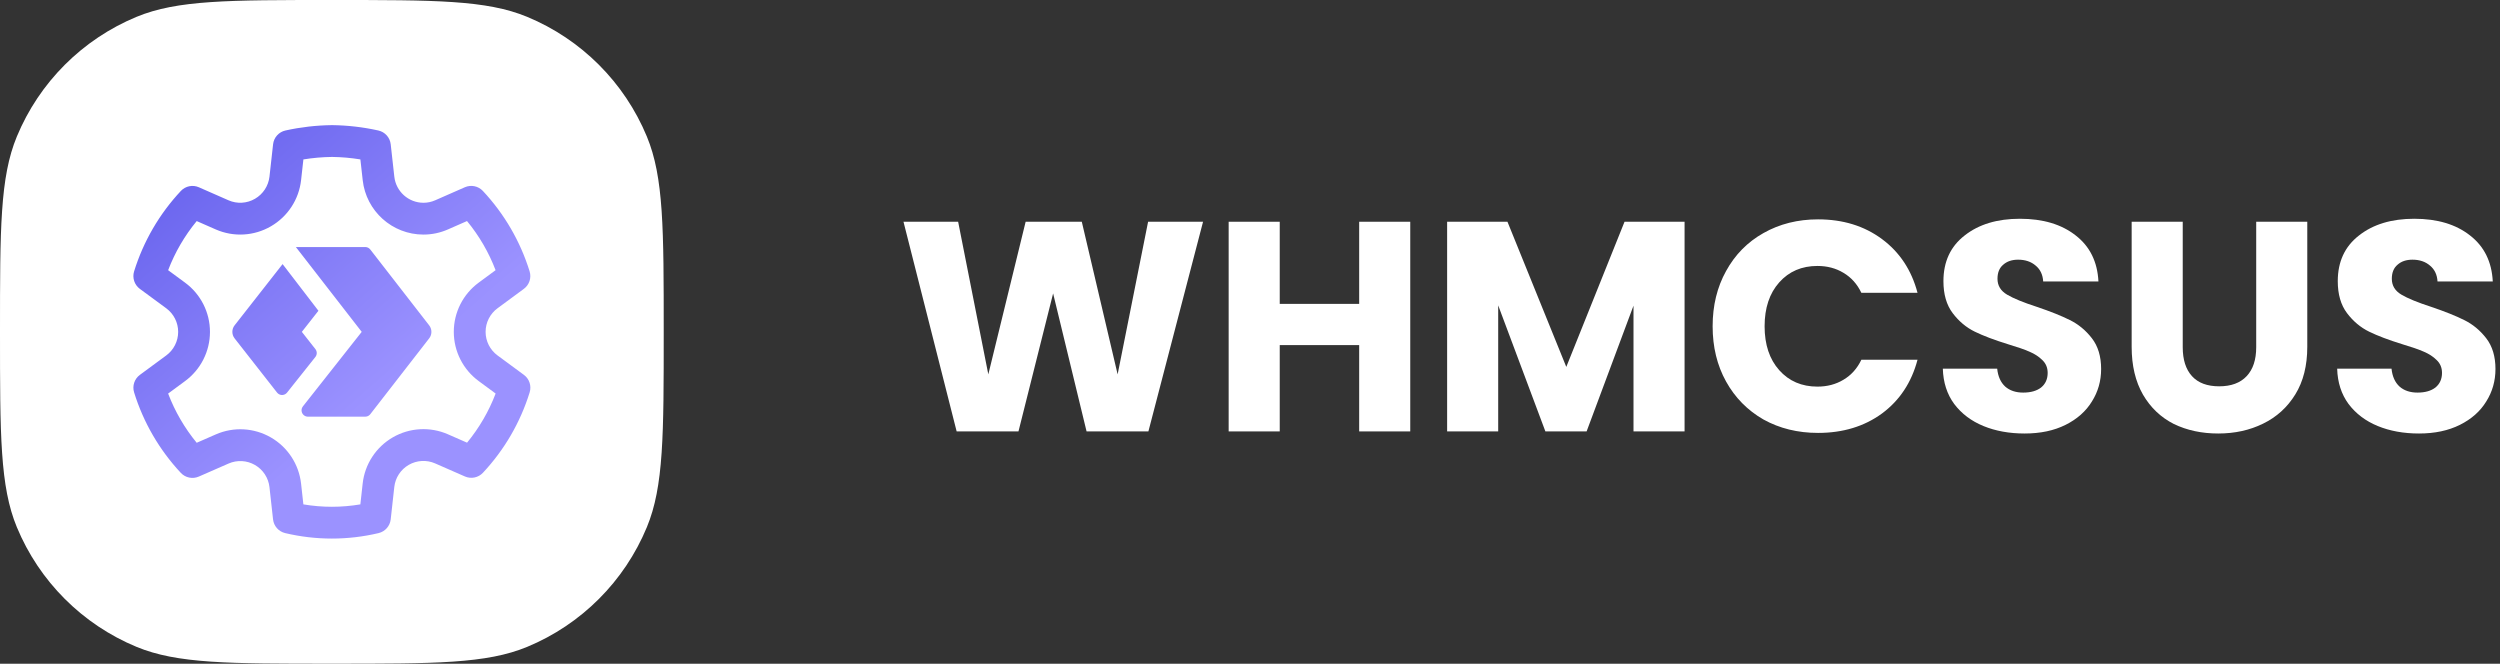
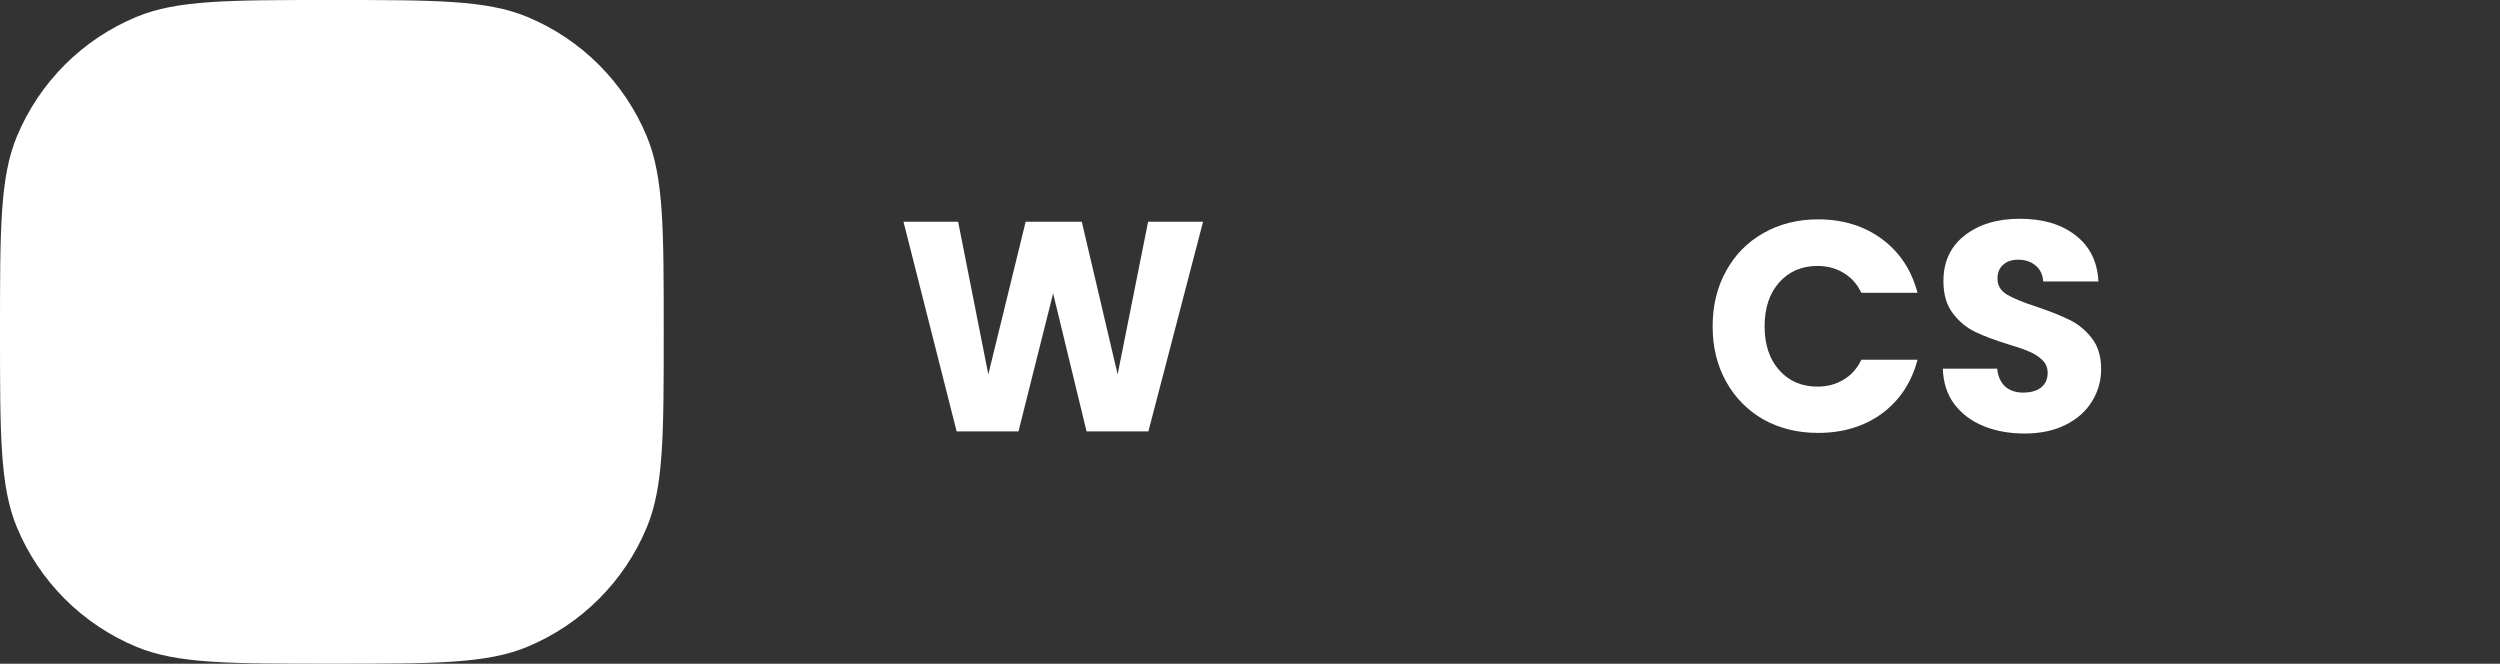
<svg xmlns="http://www.w3.org/2000/svg" width="226" height="60" viewBox="0 0 226 60" fill="none">
  <rect x="0" y="0" width="226" height="60" fill="#333333" stroke="none" />
  <path d="M0 30C0 20.681 0 16.022 1.522 12.346C3.552 7.446 7.446 3.552 12.346 1.522C16.022 0 20.681 0 30 0C39.319 0 43.978 0 47.654 1.522C52.554 3.552 56.448 7.446 58.478 12.346C60 16.022 60 20.681 60 30C60 39.319 60 43.978 58.478 47.654C56.448 52.554 52.554 56.448 47.654 58.478C43.978 60 39.319 60 30 60C20.681 60 16.022 60 12.346 58.478C7.446 56.448 3.552 52.554 1.522 47.654C0 43.978 0 39.319 0 30Z" fill="white" />
-   <path d="M30.023 11.312C31.429 11.329 32.831 11.491 34.204 11.797C34.803 11.931 35.252 12.431 35.32 13.041L35.646 15.968C35.794 17.311 36.928 18.329 38.281 18.331C38.644 18.331 39.004 18.255 39.34 18.107L42.024 16.927C42.583 16.682 43.235 16.816 43.652 17.261C45.592 19.333 47.036 21.818 47.877 24.529C48.059 25.114 47.85 25.749 47.357 26.112L44.978 27.866C44.299 28.365 43.898 29.157 43.898 29.999C43.898 30.841 44.299 31.633 44.979 32.133L47.361 33.888C47.854 34.251 48.063 34.886 47.881 35.471C47.041 38.181 45.597 40.666 43.658 42.738C43.241 43.183 42.589 43.318 42.031 43.073L39.336 41.892C38.565 41.554 37.679 41.604 36.95 42.025C36.221 42.446 35.736 43.189 35.644 44.026L35.32 46.952C35.253 47.555 34.814 48.052 34.224 48.192C31.447 48.852 28.555 48.852 25.779 48.192C25.188 48.052 24.75 47.555 24.683 46.952L24.359 44.03C24.264 43.195 23.778 42.455 23.05 42.035C22.322 41.615 21.438 41.566 20.669 41.901L17.973 43.082C17.415 43.327 16.763 43.193 16.346 42.748C14.406 40.673 12.962 38.185 12.123 35.472C11.942 34.887 12.151 34.252 12.644 33.889L15.027 32.134C15.705 31.635 16.106 30.843 16.106 30.001C16.106 29.159 15.705 28.367 15.026 27.867L12.644 26.115C12.151 25.752 11.942 25.116 12.123 24.531C12.964 21.82 14.409 19.335 16.349 17.263C16.766 16.818 17.418 16.684 17.977 16.929L20.66 18.108C21.433 18.447 22.321 18.396 23.053 17.968C23.782 17.546 24.267 16.802 24.361 15.966L24.687 13.041C24.755 12.431 25.203 11.931 25.803 11.797C27.178 11.492 28.581 11.329 30.023 11.312ZM30.023 14.187C29.153 14.197 28.285 14.273 27.427 14.412L27.218 16.285C27.023 18.028 26.013 19.575 24.499 20.453C22.977 21.343 21.12 21.45 19.505 20.741L17.783 19.985C16.687 21.315 15.814 22.815 15.2 24.426L16.729 25.551C18.145 26.591 18.981 28.244 18.981 30.001C18.981 31.758 18.145 33.41 16.73 34.45L15.199 35.578C15.813 37.191 16.686 38.694 17.782 40.027L19.517 39.267C21.124 38.566 22.968 38.669 24.486 39.544C26.005 40.419 27.018 41.963 27.216 43.709L27.425 45.595C29.13 45.885 30.872 45.885 32.577 45.595L32.786 43.709C32.979 41.964 33.991 40.415 35.511 39.536C37.032 38.657 38.88 38.554 40.489 39.258L42.222 40.018C43.318 38.687 44.191 37.187 44.805 35.576L43.276 34.449C41.859 33.408 41.023 31.756 41.023 29.999C41.023 28.242 41.859 26.59 43.274 25.55L44.801 24.425C44.187 22.814 43.314 21.313 42.218 19.983L40.499 20.738C39.799 21.047 39.042 21.207 38.277 21.206C35.46 21.203 33.096 19.082 32.788 16.284L32.579 14.411C31.726 14.272 30.867 14.197 30.023 14.187ZM33.02 22.333C33.153 22.333 33.28 22.379 33.382 22.462L33.474 22.556L38.798 29.412C39.028 29.709 39.061 30.106 38.897 30.432L38.798 30.588L33.474 37.444C33.392 37.55 33.277 37.622 33.15 37.651L33.02 37.667H27.836C27.706 37.667 27.581 37.623 27.479 37.543C27.266 37.374 27.204 37.085 27.314 36.848L27.384 36.735L32.699 30L26.747 22.333H33.02ZM25.546 23.874L28.785 28.093L27.287 30L28.512 31.559C28.676 31.769 28.675 32.064 28.509 32.272L25.948 35.492C25.75 35.74 25.389 35.782 25.14 35.584L25.046 35.489L21.209 30.591C20.937 30.244 20.937 29.756 21.209 29.409L25.546 23.874Z" fill="url(#paint0_linear_231_53)" />
  <path d="M108.756 20.046L103.815 39H98.226L95.202 26.526L92.07 39H86.481L81.675 20.046H86.616L89.343 33.843L92.718 20.046H97.794L101.034 33.843L103.788 20.046H108.756Z" fill="white" />
-   <path d="M127.487 20.046V39H122.87V31.197H115.688V39H111.071V20.046H115.688V27.471H122.87V20.046H127.487Z" fill="white" />
-   <path d="M152.285 20.046V39H147.668V27.633L143.429 39H139.703L135.437 27.606V39H130.82V20.046H136.274L141.593 33.168L146.858 20.046H152.285Z" fill="white" />
  <path d="M154.822 29.496C154.822 27.624 155.227 25.959 156.037 24.501C156.847 23.025 157.972 21.882 159.412 21.072C160.87 20.244 162.517 19.83 164.353 19.83C166.603 19.83 168.529 20.424 170.131 21.612C171.733 22.8 172.804 24.42 173.344 26.472H168.268C167.89 25.68 167.35 25.077 166.648 24.663C165.964 24.249 165.181 24.042 164.299 24.042C162.877 24.042 161.725 24.537 160.843 25.527C159.961 26.517 159.52 27.84 159.52 29.496C159.52 31.152 159.961 32.475 160.843 33.465C161.725 34.455 162.877 34.95 164.299 34.95C165.181 34.95 165.964 34.743 166.648 34.329C167.35 33.915 167.89 33.312 168.268 32.52H173.344C172.804 34.572 171.733 36.192 170.131 37.38C168.529 38.55 166.603 39.135 164.353 39.135C162.517 39.135 160.87 38.73 159.412 37.92C157.972 37.092 156.847 35.949 156.037 34.491C155.227 33.033 154.822 31.368 154.822 29.496Z" fill="white" />
  <path d="M183.03 39.189C181.644 39.189 180.402 38.964 179.304 38.514C178.206 38.064 177.324 37.398 176.658 36.516C176.01 35.634 175.668 34.572 175.632 33.33H180.546C180.618 34.032 180.861 34.572 181.275 34.95C181.689 35.31 182.229 35.49 182.895 35.49C183.579 35.49 184.119 35.337 184.515 35.031C184.911 34.707 185.109 34.266 185.109 33.708C185.109 33.24 184.947 32.853 184.623 32.547C184.317 32.241 183.93 31.989 183.462 31.791C183.012 31.593 182.364 31.368 181.518 31.116C180.294 30.738 179.295 30.36 178.521 29.982C177.747 29.604 177.081 29.046 176.523 28.308C175.965 27.57 175.686 26.607 175.686 25.419C175.686 23.655 176.325 22.278 177.603 21.288C178.881 20.28 180.546 19.776 182.598 19.776C184.686 19.776 186.369 20.28 187.647 21.288C188.925 22.278 189.609 23.664 189.699 25.446H184.704C184.668 24.834 184.443 24.357 184.029 24.015C183.615 23.655 183.084 23.475 182.436 23.475C181.878 23.475 181.428 23.628 181.086 23.934C180.744 24.222 180.573 24.645 180.573 25.203C180.573 25.815 180.861 26.292 181.437 26.634C182.013 26.976 182.913 27.345 184.137 27.741C185.361 28.155 186.351 28.551 187.107 28.929C187.881 29.307 188.547 29.856 189.105 30.576C189.663 31.296 189.942 32.223 189.942 33.357C189.942 34.437 189.663 35.418 189.105 36.3C188.565 37.182 187.773 37.884 186.729 38.406C185.685 38.928 184.452 39.189 183.03 39.189Z" fill="white" />
-   <path d="M197.319 20.046V31.386C197.319 32.52 197.598 33.393 198.156 34.005C198.714 34.617 199.533 34.923 200.613 34.923C201.693 34.923 202.521 34.617 203.097 34.005C203.673 33.393 203.961 32.52 203.961 31.386V20.046H208.578V31.359C208.578 33.051 208.218 34.482 207.498 35.652C206.778 36.822 205.806 37.704 204.582 38.298C203.376 38.892 202.026 39.189 200.532 39.189C199.038 39.189 197.697 38.901 196.509 38.325C195.339 37.731 194.412 36.849 193.728 35.679C193.044 34.491 192.702 33.051 192.702 31.359V20.046H197.319Z" fill="white" />
-   <path d="M218.678 39.189C217.292 39.189 216.05 38.964 214.952 38.514C213.854 38.064 212.972 37.398 212.306 36.516C211.658 35.634 211.316 34.572 211.28 33.33H216.194C216.266 34.032 216.509 34.572 216.923 34.95C217.337 35.31 217.877 35.49 218.543 35.49C219.227 35.49 219.767 35.337 220.163 35.031C220.559 34.707 220.757 34.266 220.757 33.708C220.757 33.24 220.595 32.853 220.271 32.547C219.965 32.241 219.578 31.989 219.11 31.791C218.66 31.593 218.012 31.368 217.166 31.116C215.942 30.738 214.943 30.36 214.169 29.982C213.395 29.604 212.729 29.046 212.171 28.308C211.613 27.57 211.334 26.607 211.334 25.419C211.334 23.655 211.973 22.278 213.251 21.288C214.529 20.28 216.194 19.776 218.246 19.776C220.334 19.776 222.017 20.28 223.295 21.288C224.573 22.278 225.257 23.664 225.347 25.446H220.352C220.316 24.834 220.091 24.357 219.677 24.015C219.263 23.655 218.732 23.475 218.084 23.475C217.526 23.475 217.076 23.628 216.734 23.934C216.392 24.222 216.221 24.645 216.221 25.203C216.221 25.815 216.509 26.292 217.085 26.634C217.661 26.976 218.561 27.345 219.785 27.741C221.009 28.155 221.999 28.551 222.755 28.929C223.529 29.307 224.195 29.856 224.753 30.576C225.311 31.296 225.59 32.223 225.59 33.357C225.59 34.437 225.311 35.418 224.753 36.3C224.213 37.182 223.421 37.884 222.377 38.406C221.333 38.928 220.1 39.189 218.678 39.189Z" fill="white" />
  <defs>
    <linearGradient id="paint0_linear_231_53" x1="17.143" y1="13.804" x2="44.091" y2="44.494" gradientUnits="userSpaceOnUse">
      <stop stop-color="#6964EE" />
      <stop offset="0.674" stop-color="#9B92FF" />
    </linearGradient>
  </defs>
</svg>